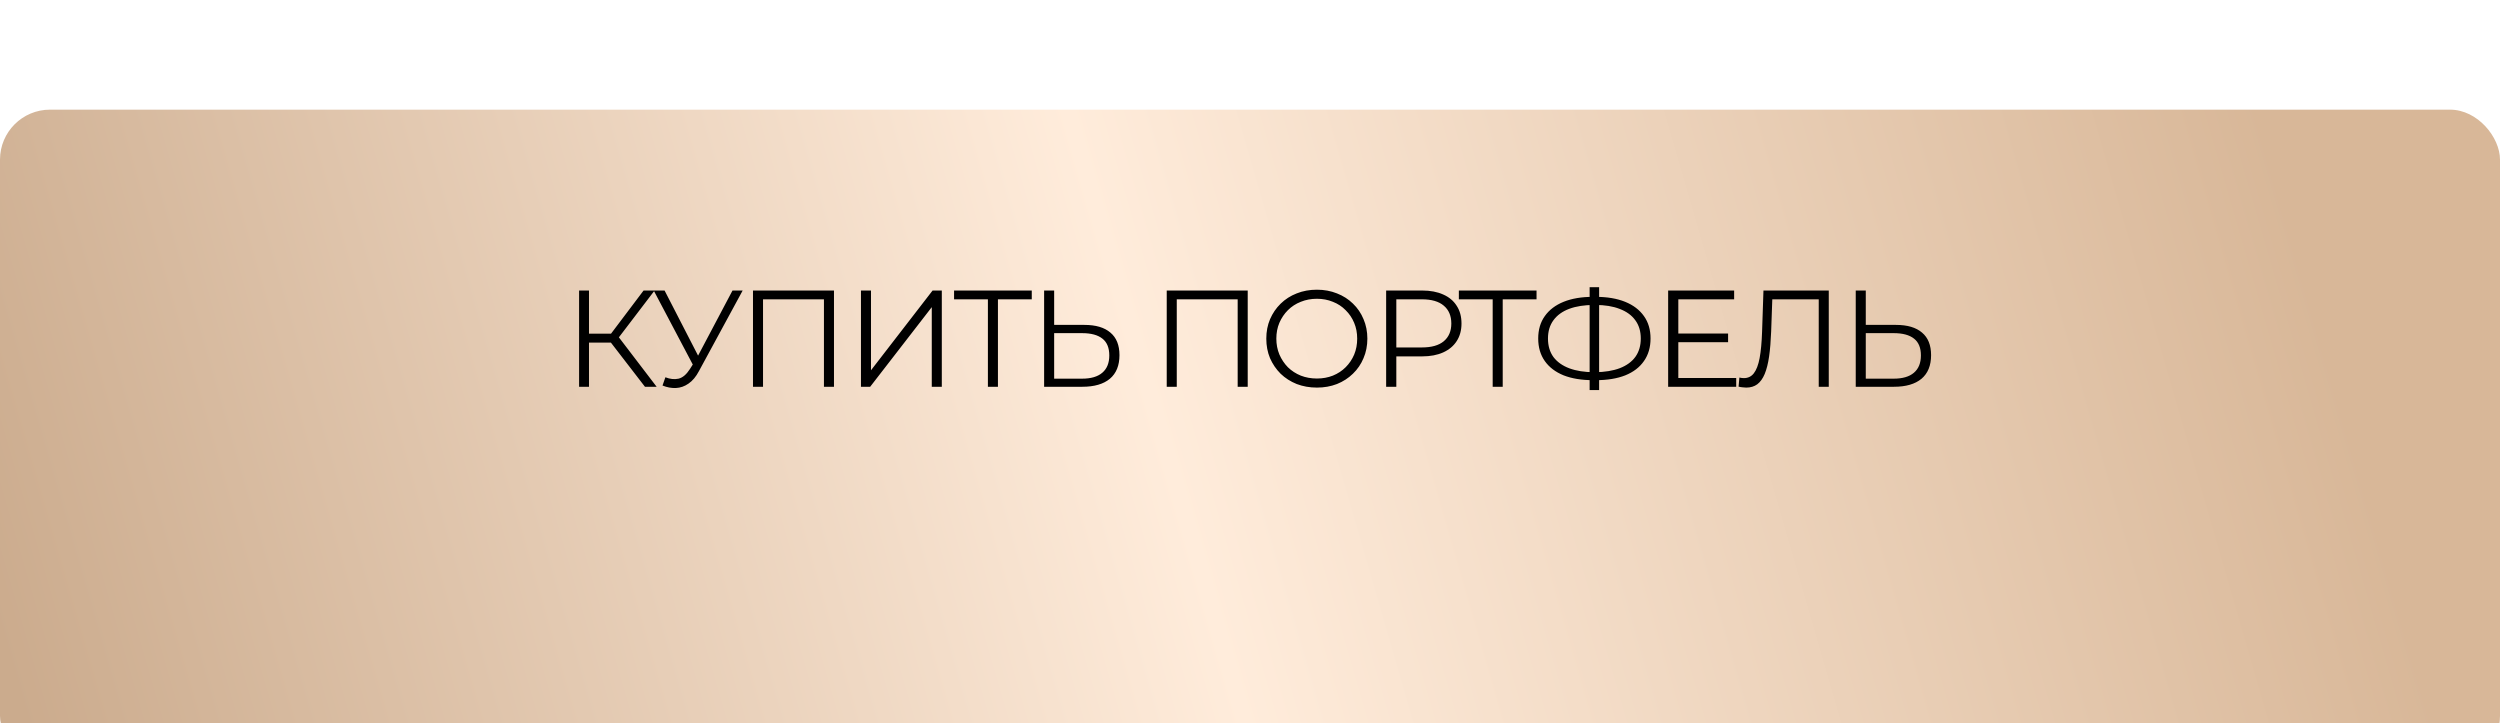
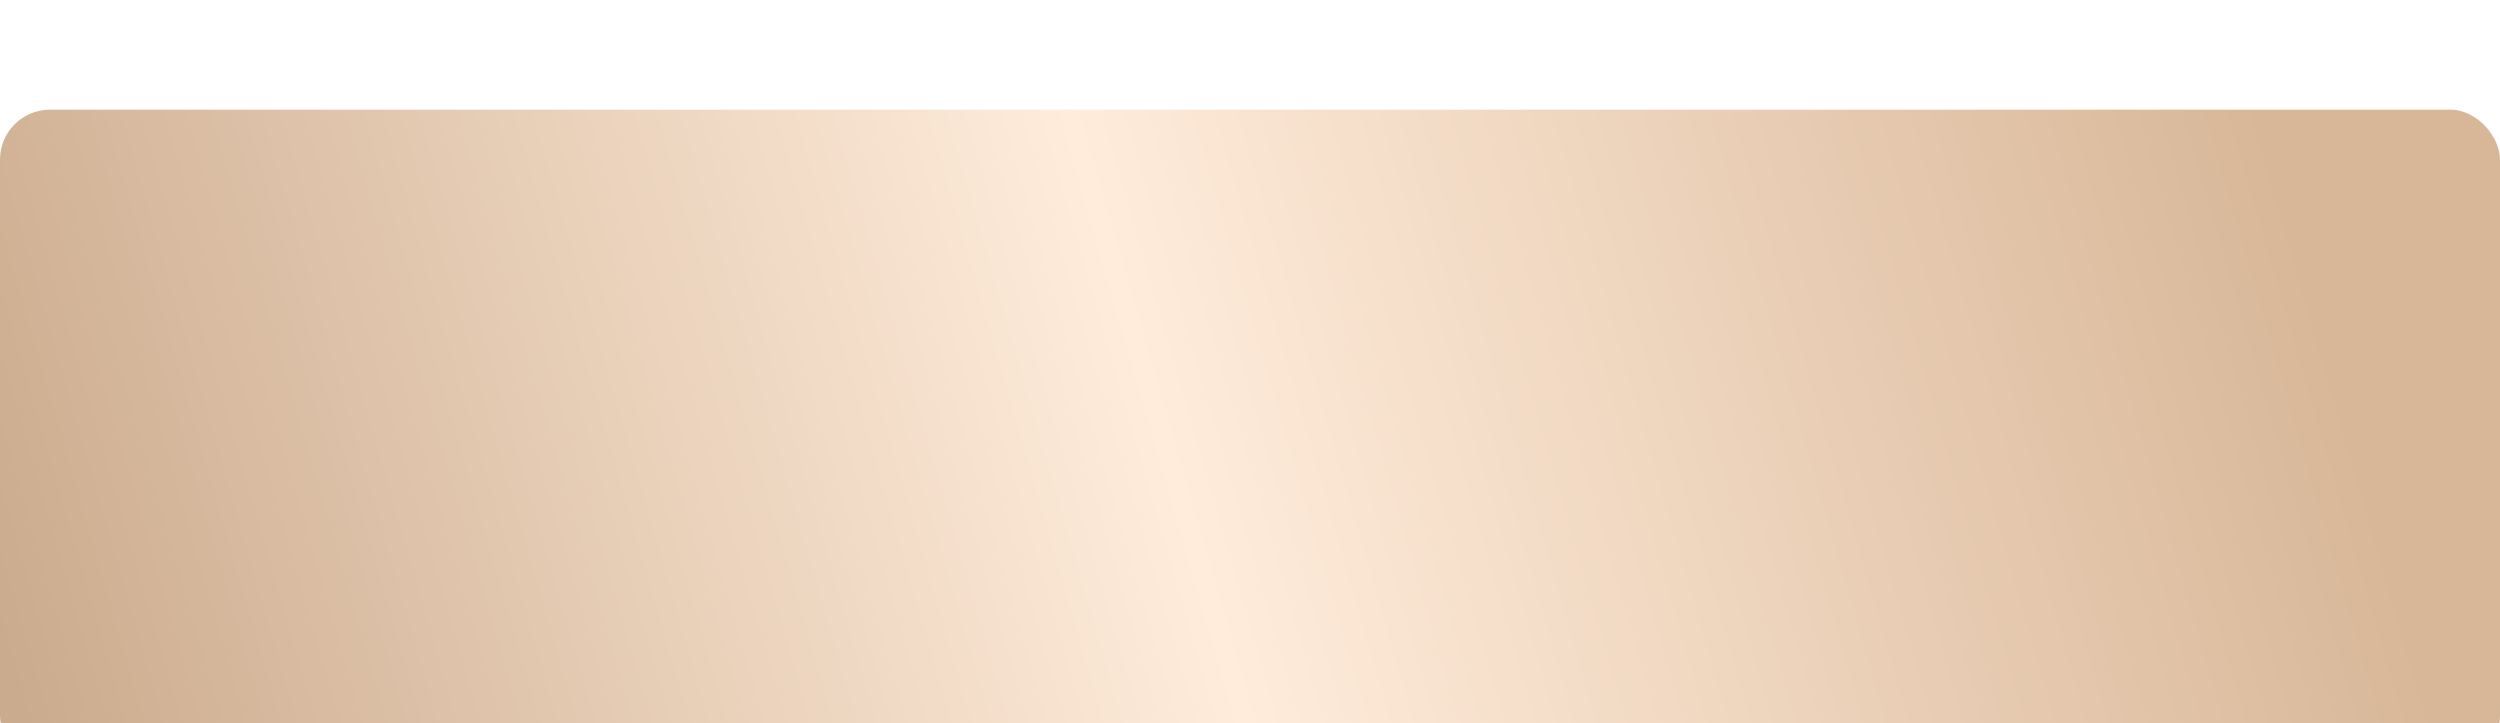
<svg xmlns="http://www.w3.org/2000/svg" width="446" height="129" viewBox="0 0 446 129" fill="none">
  <g filter="url(#filter0_ddd_22_63)">
    <rect y="0.931" width="446" height="117.075" rx="8.92" fill="url(#paint0_linear_22_63)" />
  </g>
-   <path d="M115.06 69L108.461 60.439L109.933 59.556L117.145 69H115.06ZM103.31 69V51.829H105.076V69H103.31ZM104.536 61.126V59.531H109.908V61.126H104.536ZM110.08 60.611L108.412 60.316L114.814 51.829H116.777L110.08 60.611ZM118.707 67.307C119.541 67.635 120.326 67.716 121.062 67.553C121.798 67.373 122.476 66.792 123.098 65.811L123.932 64.487L124.103 64.266L130.678 51.829H132.493L124.692 66.204C124.169 67.201 123.547 67.945 122.828 68.436C122.125 68.926 121.372 69.188 120.571 69.221C119.786 69.254 118.993 69.106 118.192 68.779L118.707 67.307ZM124.054 65.909L116.622 51.829H118.56L125.036 64.413L124.054 65.909ZM134.333 69V51.829H148.782V69H146.991V52.908L147.457 53.399H135.658L136.124 52.908V69H134.333ZM153.594 69V51.829H155.385V66.056L166.374 51.829H168.018V69H166.227V54.797L155.238 69H153.594ZM176.241 69V52.908L176.731 53.399H170.206V51.829H184.066V53.399H177.565L178.032 52.908V69H176.241ZM193.458 57.962C195.486 57.962 197.031 58.419 198.094 59.335C199.174 60.235 199.713 61.576 199.713 63.358C199.713 65.206 199.141 66.612 197.996 67.577C196.852 68.526 195.216 69 193.09 69H186.271V51.829H188.062V57.962H193.458ZM193.041 67.553C194.627 67.553 195.829 67.201 196.647 66.498C197.481 65.795 197.898 64.764 197.898 63.407C197.898 62.05 197.489 61.052 196.672 60.414C195.854 59.76 194.644 59.433 193.041 59.433H188.062V67.553H193.041ZM208.144 69V51.829H222.592V69H220.801V52.908L221.267 53.399H209.468L209.935 52.908V69H208.144ZM234.935 69.147C233.643 69.147 232.441 68.935 231.329 68.509C230.234 68.068 229.277 67.455 228.459 66.67C227.658 65.868 227.029 64.944 226.571 63.898C226.129 62.835 225.908 61.674 225.908 60.414C225.908 59.155 226.129 58.002 226.571 56.956C227.029 55.893 227.658 54.969 228.459 54.184C229.277 53.383 230.234 52.769 231.329 52.344C232.425 51.903 233.627 51.682 234.935 51.682C236.227 51.682 237.421 51.903 238.517 52.344C239.612 52.769 240.561 53.374 241.362 54.159C242.18 54.944 242.81 55.868 243.251 56.931C243.709 57.994 243.938 59.155 243.938 60.414C243.938 61.674 243.709 62.835 243.251 63.898C242.81 64.961 242.18 65.885 241.362 66.67C240.561 67.455 239.612 68.068 238.517 68.509C237.421 68.935 236.227 69.147 234.935 69.147ZM234.935 67.528C235.966 67.528 236.914 67.356 237.781 67.013C238.664 66.653 239.424 66.154 240.062 65.517C240.716 64.863 241.223 64.11 241.583 63.26C241.943 62.393 242.123 61.445 242.123 60.414C242.123 59.384 241.943 58.444 241.583 57.593C241.223 56.727 240.716 55.975 240.062 55.337C239.424 54.683 238.664 54.184 237.781 53.84C236.914 53.481 235.966 53.301 234.935 53.301C233.905 53.301 232.948 53.481 232.065 53.84C231.182 54.184 230.414 54.683 229.76 55.337C229.122 55.975 228.615 56.727 228.239 57.593C227.879 58.444 227.699 59.384 227.699 60.414C227.699 61.428 227.879 62.369 228.239 63.235C228.615 64.102 229.122 64.863 229.76 65.517C230.414 66.154 231.182 66.653 232.065 67.013C232.948 67.356 233.905 67.528 234.935 67.528ZM247.288 69V51.829H253.715C255.171 51.829 256.422 52.066 257.468 52.54C258.515 52.998 259.316 53.669 259.872 54.552C260.445 55.419 260.731 56.473 260.731 57.716C260.731 58.926 260.445 59.973 259.872 60.856C259.316 61.723 258.515 62.393 257.468 62.867C256.422 63.342 255.171 63.579 253.715 63.579H248.294L249.104 62.72V69H247.288ZM249.104 62.867L248.294 61.984H253.666C255.383 61.984 256.683 61.617 257.566 60.881C258.466 60.128 258.916 59.074 258.916 57.716C258.916 56.343 258.466 55.28 257.566 54.527C256.683 53.775 255.383 53.399 253.666 53.399H248.294L249.104 52.54V62.867ZM266.294 69V52.908L266.784 53.399H260.259V51.829H274.119V53.399H267.618L268.084 52.908V69H266.294ZM284.204 67.823C282.16 67.823 280.41 67.536 278.954 66.964C277.499 66.375 276.379 65.525 275.594 64.413C274.809 63.301 274.416 61.96 274.416 60.39C274.416 58.82 274.809 57.487 275.594 56.392C276.379 55.28 277.499 54.429 278.954 53.84C280.41 53.252 282.16 52.957 284.204 52.957C284.22 52.957 284.261 52.957 284.326 52.957C284.392 52.957 284.457 52.957 284.523 52.957C284.588 52.957 284.629 52.957 284.645 52.957C286.706 52.957 288.464 53.252 289.919 53.84C291.375 54.429 292.495 55.28 293.28 56.392C294.065 57.487 294.457 58.82 294.457 60.39C294.457 61.96 294.065 63.301 293.28 64.413C292.511 65.525 291.399 66.375 289.944 66.964C288.488 67.536 286.747 67.823 284.719 67.823C284.686 67.823 284.629 67.823 284.547 67.823C284.482 67.823 284.408 67.823 284.326 67.823C284.261 67.823 284.22 67.823 284.204 67.823ZM284.4 66.4C284.433 66.4 284.465 66.4 284.498 66.4C284.531 66.4 284.555 66.4 284.572 66.4C286.289 66.383 287.752 66.146 288.963 65.688C290.189 65.214 291.121 64.535 291.759 63.653C292.397 62.753 292.716 61.666 292.716 60.39C292.716 59.098 292.389 58.011 291.734 57.127C291.097 56.244 290.173 55.574 288.963 55.116C287.769 54.642 286.321 54.405 284.621 54.405C284.604 54.405 284.572 54.405 284.523 54.405C284.474 54.405 284.433 54.405 284.4 54.405C282.666 54.405 281.187 54.634 279.96 55.092C278.734 55.549 277.793 56.228 277.139 57.127C276.485 58.011 276.158 59.098 276.158 60.39C276.158 61.698 276.485 62.802 277.139 63.702C277.81 64.585 278.758 65.255 279.985 65.713C281.227 66.171 282.699 66.4 284.4 66.4ZM283.59 69.589V51.24H285.283V69.589H283.59ZM299.216 59.507H308.292V61.052H299.216V59.507ZM299.412 67.43H309.739V69H297.597V51.829H309.371V53.399H299.412V67.43ZM311.534 69.147C311.305 69.147 311.085 69.131 310.872 69.098C310.659 69.082 310.422 69.041 310.161 68.975L310.308 67.356C310.586 67.422 310.856 67.455 311.117 67.455C311.853 67.455 312.442 67.168 312.883 66.596C313.341 66.007 313.685 65.108 313.914 63.898C314.143 62.671 314.29 61.101 314.355 59.188L314.601 51.829H326.252V69H324.462V52.908L324.928 53.399H315.753L316.195 52.884L315.974 59.139C315.909 60.856 315.786 62.344 315.606 63.603C315.426 64.846 315.165 65.885 314.821 66.719C314.478 67.536 314.036 68.15 313.497 68.558C312.957 68.951 312.303 69.147 311.534 69.147ZM338.251 57.962C340.279 57.962 341.825 58.419 342.888 59.335C343.967 60.235 344.506 61.576 344.506 63.358C344.506 65.206 343.934 66.612 342.789 67.577C341.645 68.526 340.009 69 337.883 69H331.064V51.829H332.855V57.962H338.251ZM337.834 67.553C339.421 67.553 340.623 67.201 341.44 66.498C342.274 65.795 342.691 64.764 342.691 63.407C342.691 62.05 342.282 61.052 341.465 60.414C340.647 59.76 339.437 59.433 337.834 59.433H332.855V67.553H337.834Z" fill="black" />
  <defs>
    <filter id="filter0_ddd_22_63" x="0" y="0.931" width="446" height="127.11" filterUnits="userSpaceOnUse" color-interpolation-filters="sRGB">
      <feFlood flood-opacity="0" result="BackgroundImageFix" />
      <feColorMatrix in="SourceAlpha" type="matrix" values="0 0 0 0 0 0 0 0 0 0 0 0 0 0 0 0 0 0 127 0" result="hardAlpha" />
      <feOffset dy="2.486" />
      <feComposite in2="hardAlpha" operator="out" />
      <feColorMatrix type="matrix" values="0 0 0 0 0.957 0 0 0 0 0.792 0 0 0 0 0.58 0 0 0 0.3 0" />
      <feBlend mode="normal" in2="BackgroundImageFix" result="effect1_dropShadow_22_63" />
      <feColorMatrix in="SourceAlpha" type="matrix" values="0 0 0 0 0 0 0 0 0 0 0 0 0 0 0 0 0 0 127 0" result="hardAlpha" />
      <feOffset dy="6.11" />
      <feComposite in2="hardAlpha" operator="out" />
      <feColorMatrix type="matrix" values="0 0 0 0 0.957 0 0 0 0 0.792 0 0 0 0 0.58 0 0 0 0.2 0" />
      <feBlend mode="normal" in2="effect1_dropShadow_22_63" result="effect2_dropShadow_22_63" />
      <feColorMatrix in="SourceAlpha" type="matrix" values="0 0 0 0 0 0 0 0 0 0 0 0 0 0 0 0 0 0 127 0" result="hardAlpha" />
      <feOffset dy="10.035" />
      <feComposite in2="hardAlpha" operator="out" />
      <feColorMatrix type="matrix" values="0 0 0 0 0.957 0 0 0 0 0.792 0 0 0 0 0.58 0 0 0 0.14 0" />
      <feBlend mode="normal" in2="effect2_dropShadow_22_63" result="effect3_dropShadow_22_63" />
      <feBlend mode="normal" in="SourceGraphic" in2="effect3_dropShadow_22_63" result="shape" />
    </filter>
    <linearGradient id="paint0_linear_22_63" x1="6.266" y1="117.844" x2="403.743" y2="2.753" gradientUnits="userSpaceOnUse">
      <stop stop-color="#CBAB8D" />
      <stop offset="0.506" stop-color="#FFECDB" />
      <stop offset="1" stop-color="#D8B798" />
    </linearGradient>
  </defs>
</svg>